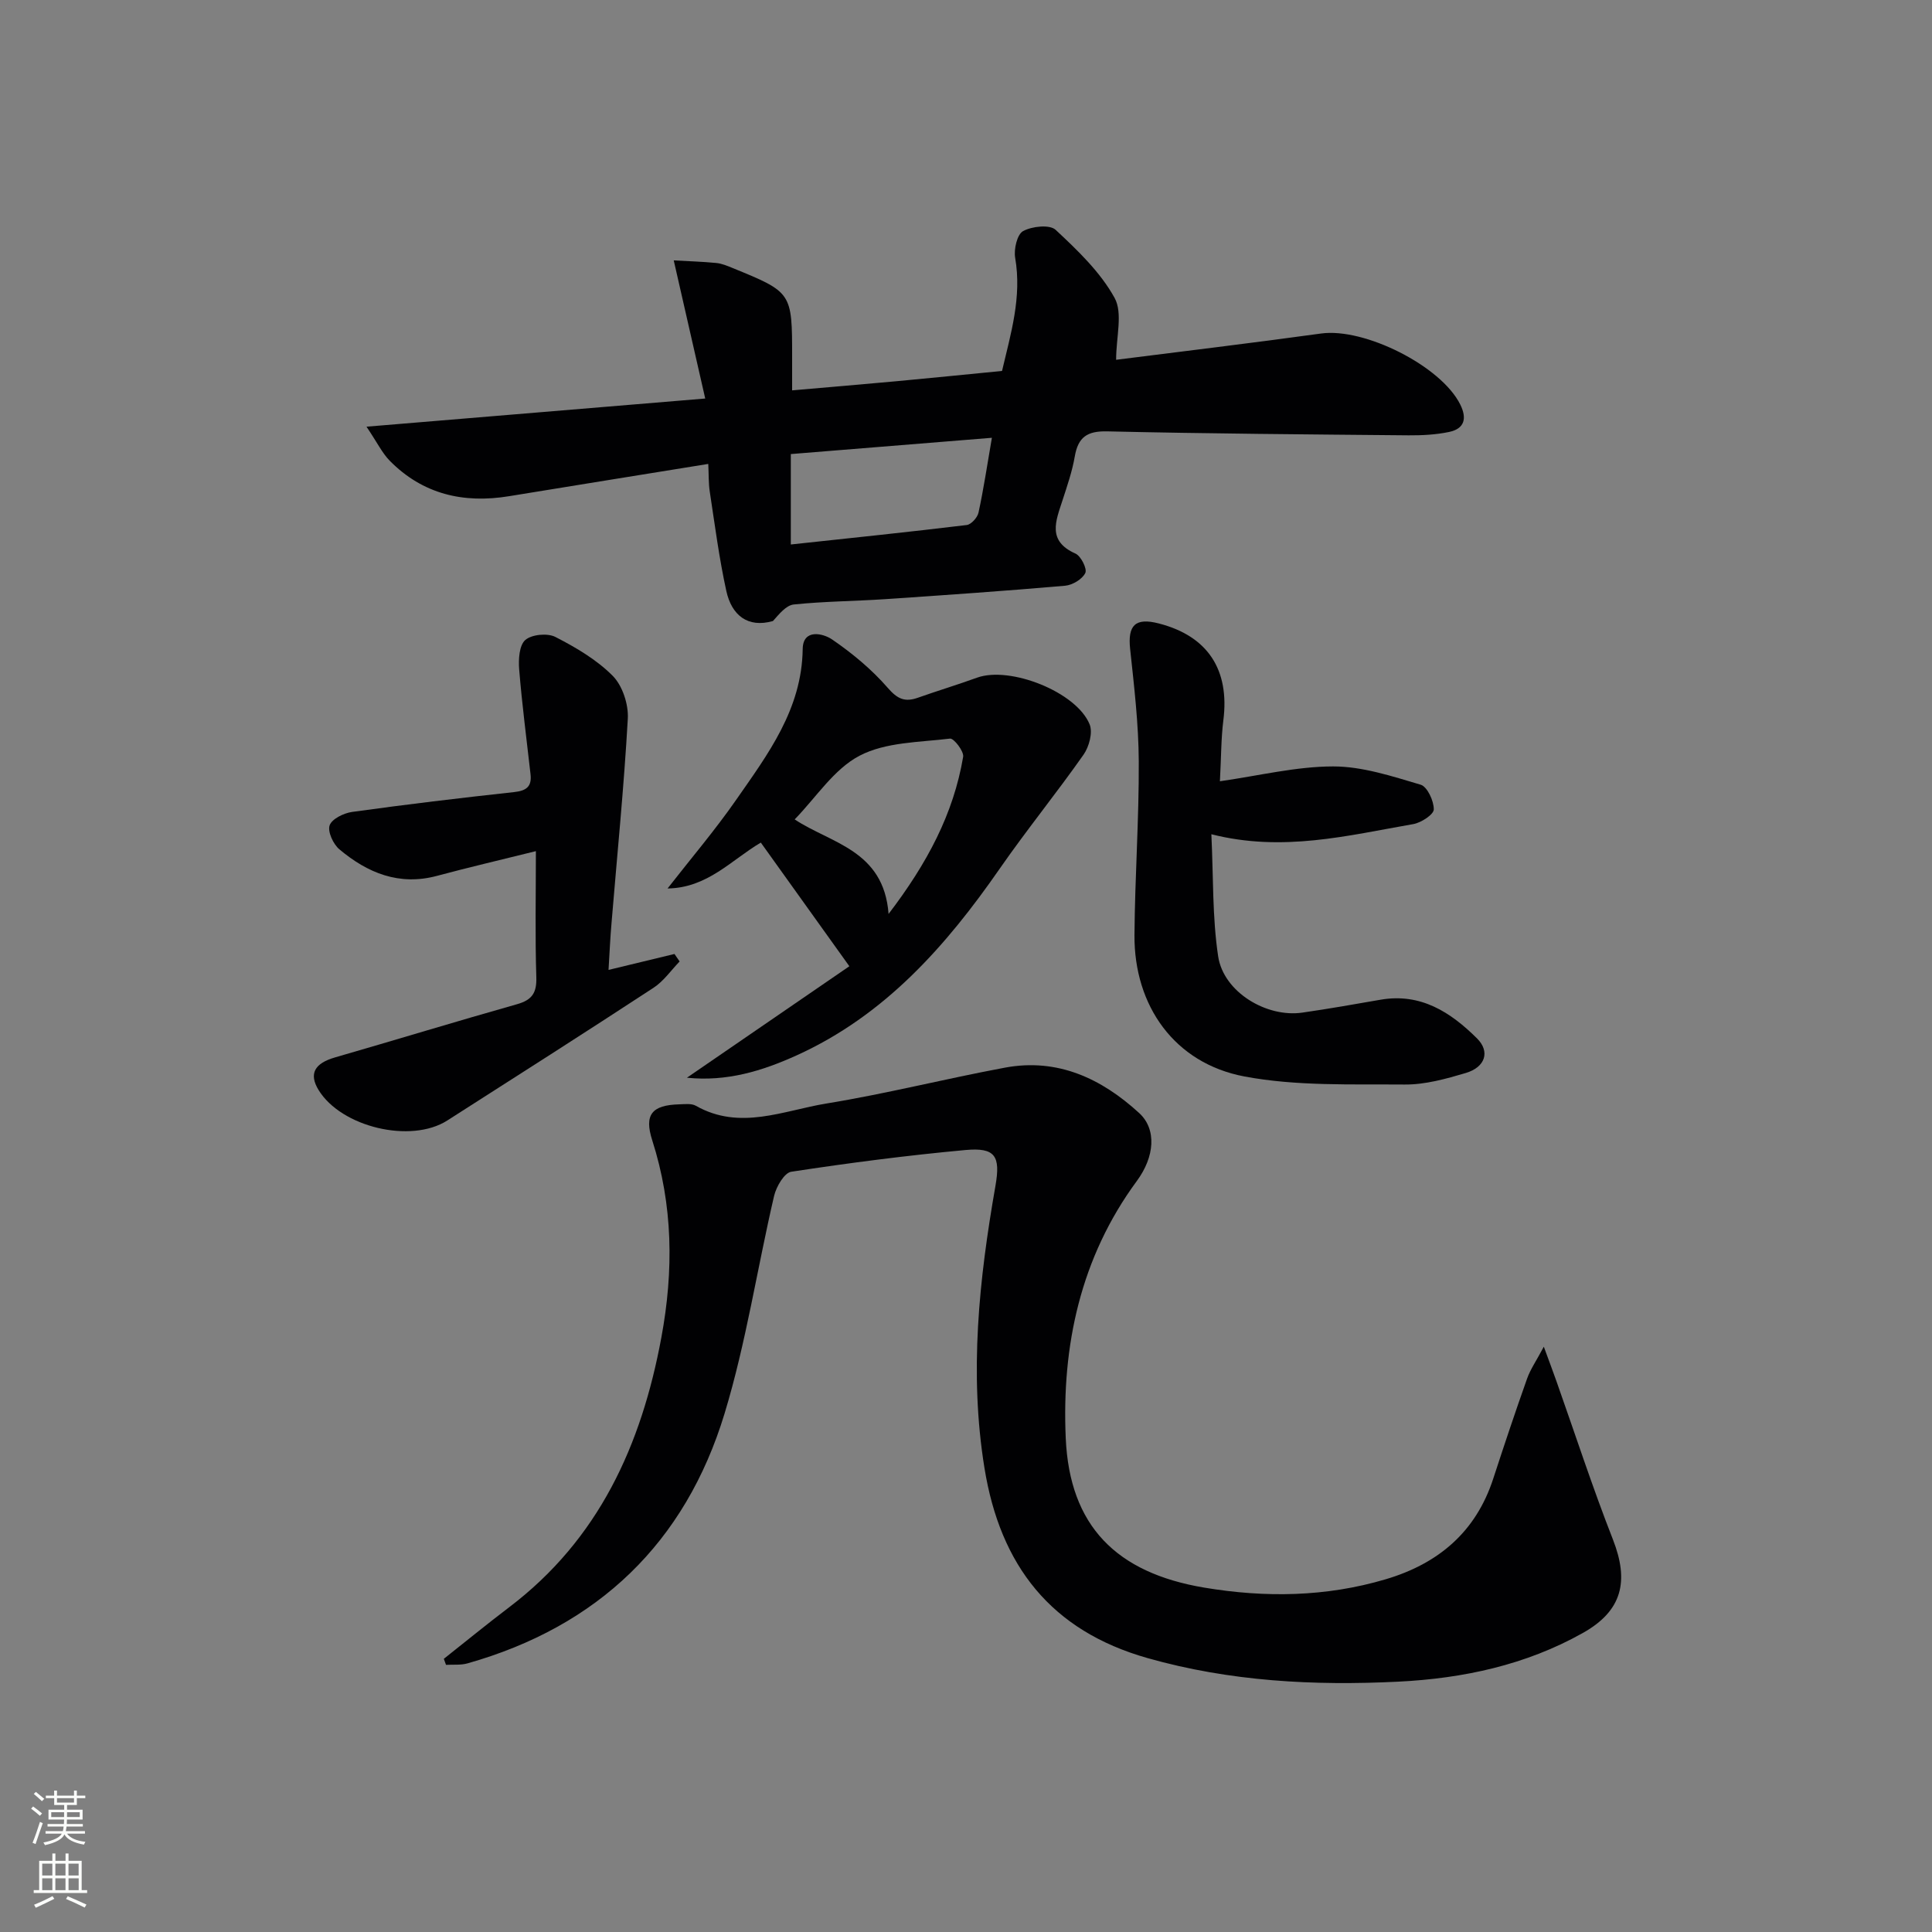
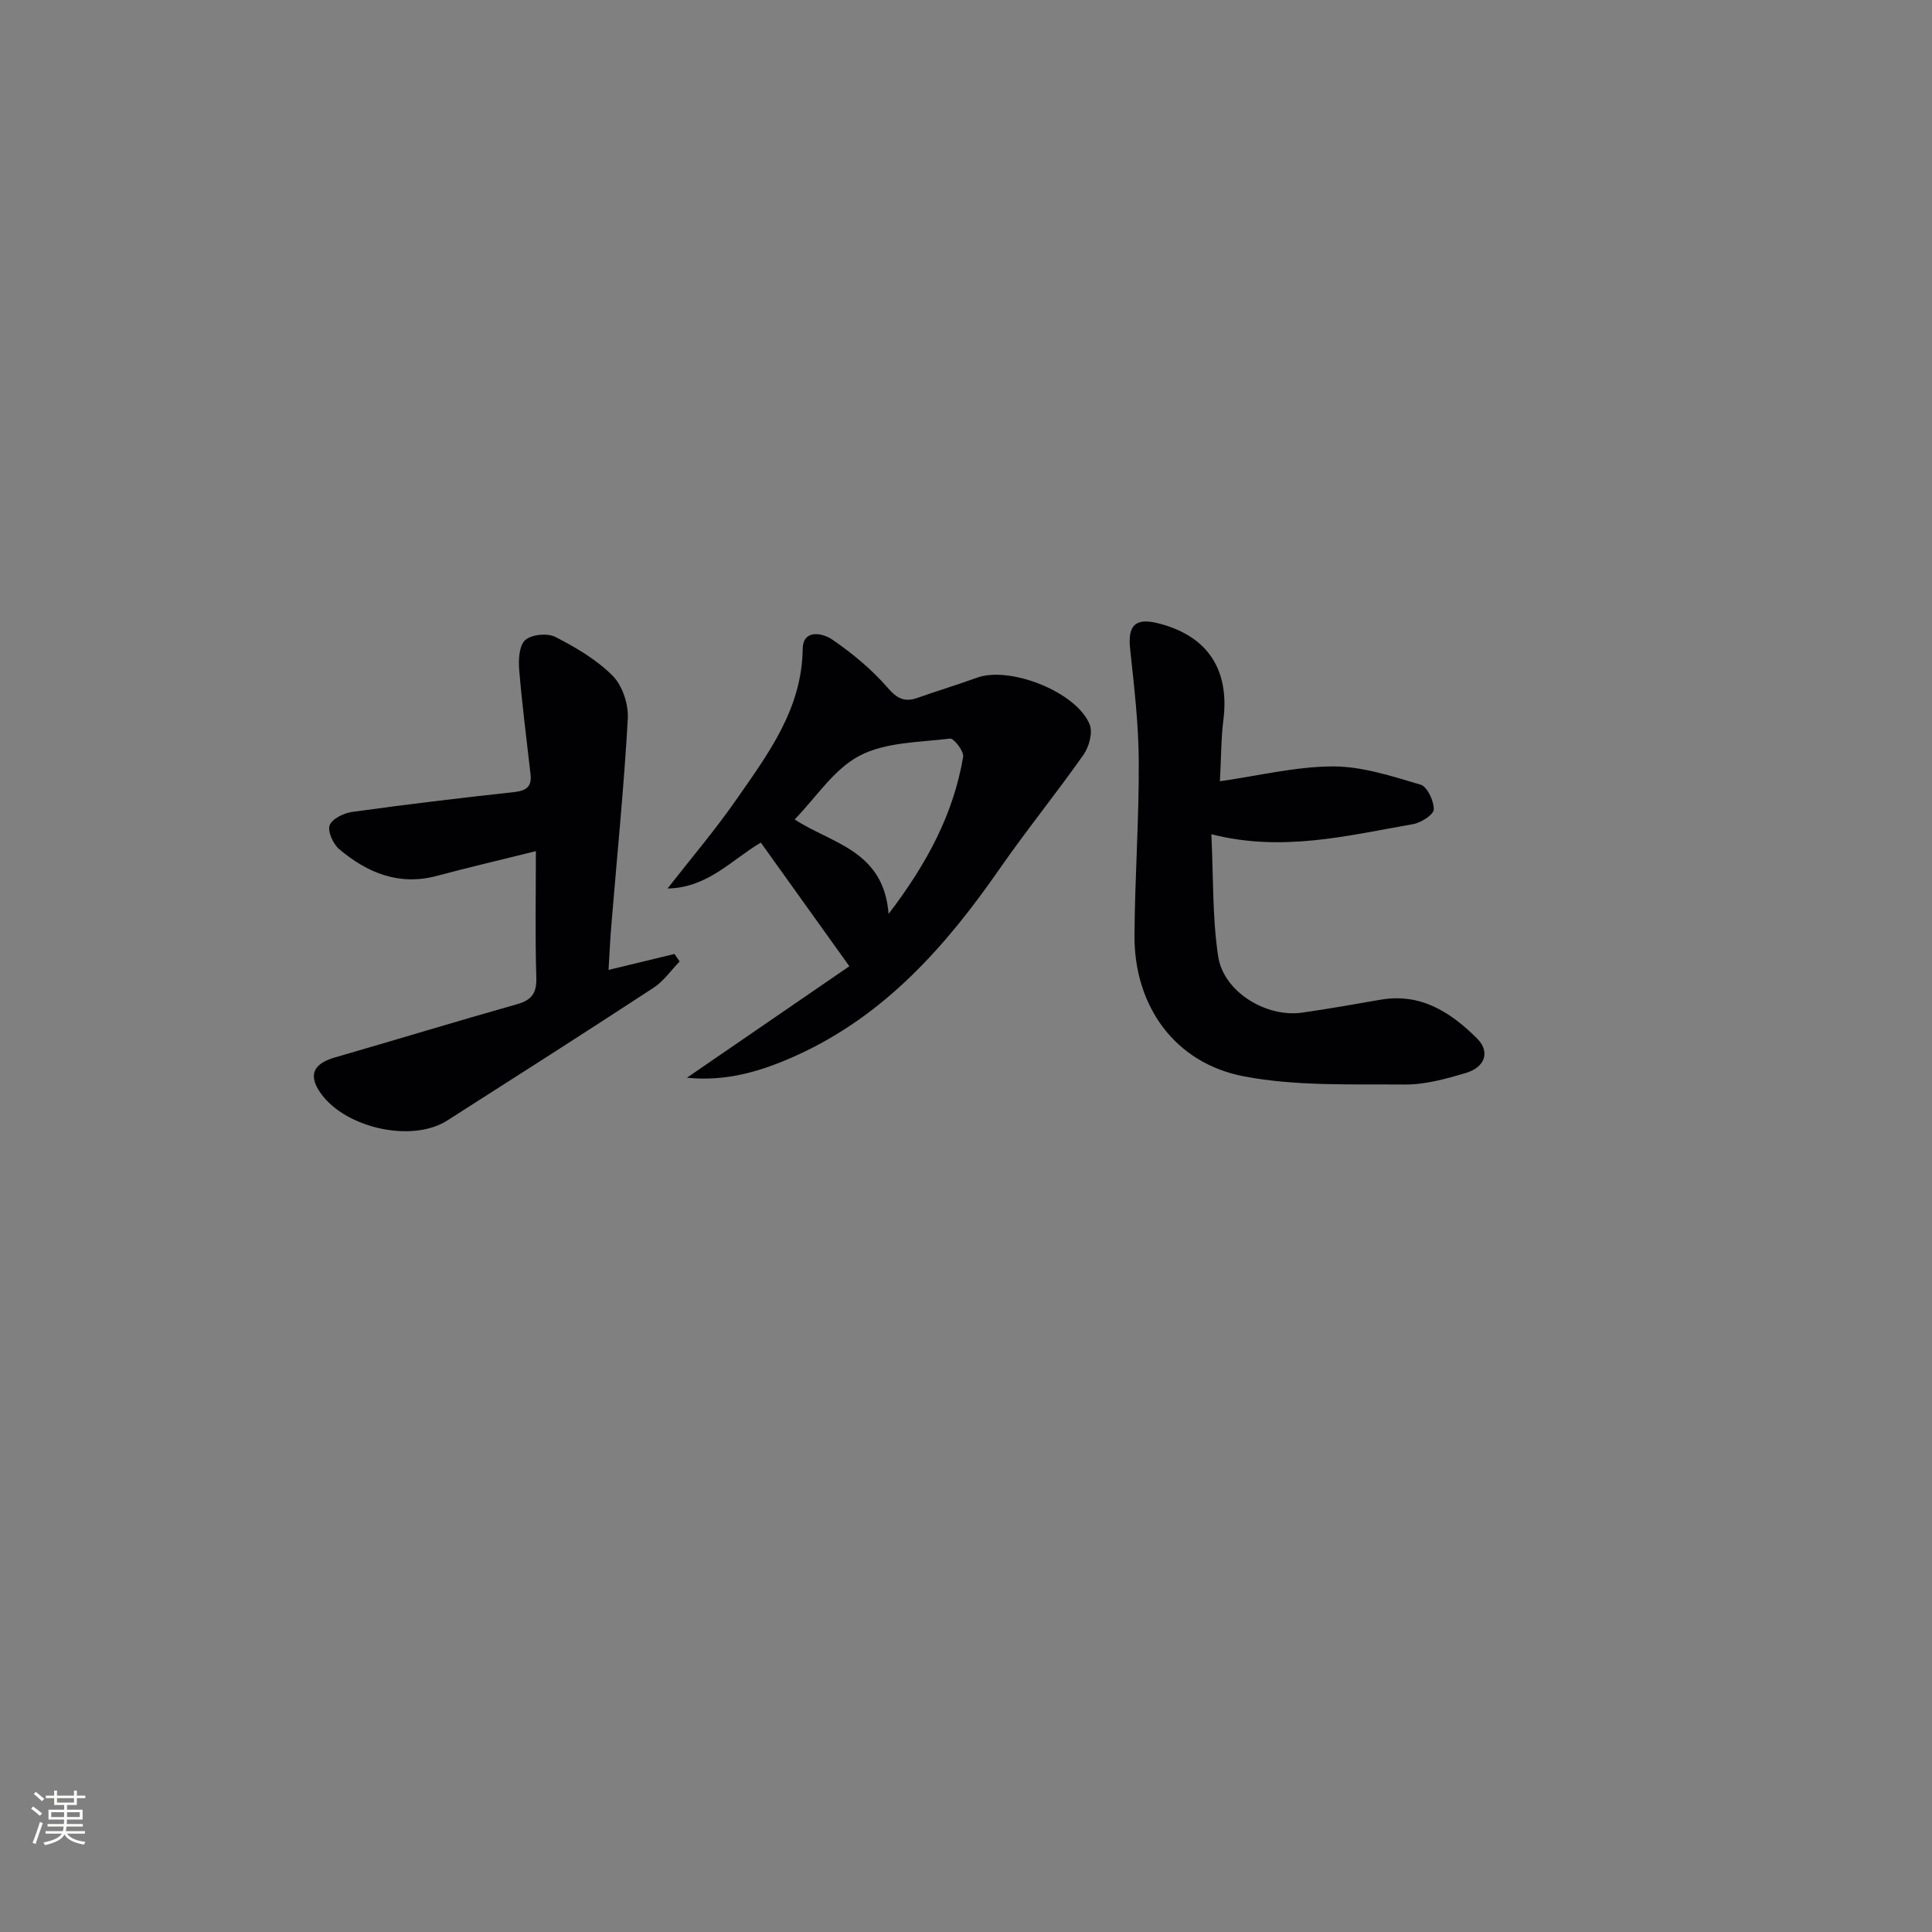
<svg xmlns="http://www.w3.org/2000/svg" enable-background="new 0 0 400 400" viewBox="0 0 400 400">
  <rect x="0" y="0" width="400" height="400" fill="#808080" stroke="none" />
  <g fill="#010103">
-     <path d="m91.89 343.44c4.49-3.55 8.92-7.18 13.48-10.64 18.6-14.09 27.43-33.58 31.56-55.9 2.56-13.83 2.42-27.35-1.89-40.81-1.71-5.32-.08-7.29 5.58-7.45 1.16-.03 2.54-.22 3.45.3 9.12 5.18 18.14.98 27.03-.47 12.4-2.02 24.63-5.13 36.99-7.43 10.87-2.02 19.95 2.25 27.75 9.39 3.68 3.36 3.22 9.07-.47 14.08-11.69 15.87-15.57 34.15-14.72 53.24.8 18.19 10.48 27.9 28.68 30.95 12.6 2.11 25.17 1.94 37.53-1.72 10.89-3.22 18.69-9.76 22.3-20.84 2.26-6.93 4.57-13.85 7.01-20.72.68-1.92 1.9-3.66 3.46-6.6 1.17 3.2 1.92 5.17 2.62 7.16 3.87 10.93 7.46 21.97 11.69 32.76 3.38 8.63 1.95 14.76-6.23 19.35-11.82 6.64-24.79 9.41-38.2 10.08-17.52.87-34.88-.05-51.89-4.87-20.03-5.67-30.53-19.15-33.8-39.38-3.19-19.7-1.11-39.05 2.28-58.42 1.08-6.19-.07-7.96-6.21-7.4-12.07 1.11-24.1 2.67-36.08 4.5-1.43.22-3.09 3.09-3.54 4.99-3.5 15.01-5.79 30.37-10.26 45.08-8.12 26.72-26.19 44.07-53.24 51.72-1.39.39-2.95.21-4.43.3-.16-.42-.3-.83-.45-1.25z" />
-     <path d="m231.08 74.49c13.54-1.72 28.01-3.45 42.44-5.44 8.97-1.24 24.85 6.72 28.81 14.7 1.44 2.9.87 5.01-2.3 5.68-2.73.57-5.59.72-8.39.7-20.8-.19-41.61-.34-62.4-.82-4.17-.1-6.03 1.2-6.72 5.2-.53 3.09-1.58 6.11-2.55 9.11-1.37 4.23-3.21 8.37 2.69 10.99 1.14.51 2.46 3.16 2.04 4.02-.62 1.29-2.66 2.51-4.19 2.64-12.4 1.08-24.83 1.94-37.25 2.78-6.3.42-12.64.45-18.91 1.1-1.61.17-3.04 2-4.32 3.43-5.25 1.49-8.55-1.23-9.65-6.21-1.49-6.78-2.38-13.7-3.43-20.58-.27-1.75-.2-3.56-.31-5.74-14.09 2.28-27.66 4.46-41.23 6.68-9.44 1.55-17.88-.39-24.73-7.35-1.55-1.58-2.55-3.7-4.8-7.04 24.11-2 46.78-3.89 70.13-5.83-2.17-9.53-4.24-18.61-6.52-28.6 3.12.18 5.98.26 8.82.54 1.13.11 2.25.58 3.32 1.02 12.37 5.05 12.37 5.06 12.37 18.47v6.88c7.59-.66 14.64-1.25 21.69-1.9 7.11-.66 14.22-1.38 21.77-2.12 1.81-7.72 4.13-15.26 2.72-23.42-.31-1.79.41-4.88 1.65-5.54 1.84-1 5.5-1.39 6.72-.26 4.55 4.24 9.26 8.74 12.21 14.09 1.75 3.17.32 8.09.32 12.82zm-25.72 16.15c-14.5 1.17-28.12 2.28-41.63 3.37v18.72c12.43-1.34 24.44-2.58 36.42-4.03.93-.11 2.22-1.55 2.44-2.57 1.05-4.84 1.78-9.75 2.77-15.49z" />
-     <path d="m142.22 223.13c11.57-7.94 22.71-15.58 33.63-23.08-6.66-9.3-12.5-17.46-18.33-25.6-6.1 3.59-11.02 9.38-19.31 9.5 4.75-6.09 9.77-11.99 14.18-18.32 6.59-9.47 13.63-18.77 13.8-31.26.06-4.26 4.23-3.24 6.07-1.99 4.19 2.87 8.22 6.21 11.54 10.03 2.01 2.32 3.54 3 6.23 2.05 4.07-1.44 8.21-2.69 12.27-4.16 6.8-2.45 20.57 2.95 23.3 9.68.68 1.68-.11 4.62-1.26 6.26-5.61 7.99-11.79 15.59-17.36 23.61-11.14 16.05-23.79 30.37-42.04 38.65-7.16 3.25-14.5 5.48-22.72 4.63zm22.31-53.48c7.47 4.97 18.44 6.32 19.44 19.57 8-10.48 13.44-20.72 15.44-32.53.19-1.14-1.93-3.87-2.72-3.77-6.34.77-13.31.71-18.72 3.54-5.3 2.76-8.99 8.62-13.44 13.19z" />
+     <path d="m142.22 223.13c11.57-7.94 22.71-15.58 33.63-23.08-6.66-9.3-12.5-17.46-18.33-25.6-6.1 3.59-11.02 9.38-19.31 9.5 4.75-6.09 9.77-11.99 14.18-18.32 6.59-9.47 13.63-18.77 13.8-31.26.06-4.26 4.23-3.24 6.07-1.99 4.19 2.87 8.22 6.21 11.54 10.03 2.01 2.32 3.54 3 6.23 2.05 4.07-1.44 8.21-2.69 12.27-4.16 6.8-2.45 20.57 2.95 23.3 9.68.68 1.68-.11 4.62-1.26 6.26-5.61 7.99-11.79 15.59-17.36 23.61-11.14 16.05-23.79 30.37-42.04 38.65-7.16 3.25-14.5 5.48-22.72 4.63zm22.31-53.48c7.47 4.97 18.44 6.32 19.44 19.57 8-10.48 13.44-20.72 15.44-32.53.19-1.14-1.93-3.87-2.72-3.77-6.34.77-13.31.71-18.72 3.54-5.3 2.76-8.99 8.62-13.44 13.19" />
    <path d="m252.57 161.75c8.14-1.16 15.78-3.06 23.42-3.07 6.06-.01 12.21 2.03 18.13 3.78 1.39.41 2.75 3.36 2.73 5.12-.01 1.06-2.61 2.75-4.24 3.04-13.53 2.35-27.03 5.86-41.81 2.1.43 8.84.18 17.18 1.41 25.3 1.12 7.37 10 12.71 17.43 11.63 5.41-.78 10.8-1.73 16.19-2.67 8.32-1.44 14.51 2.59 19.97 8.01 2.75 2.73 1.73 5.95-2.32 7.16-4.11 1.22-8.44 2.43-12.67 2.39-11.08-.09-22.39.36-33.17-1.67-14.44-2.72-22.87-14.61-22.76-29.3.09-11.98.95-23.95.89-35.92-.04-7.77-.96-15.56-1.79-23.3-.52-4.89 1.06-6.52 5.9-5.28 10.17 2.6 14.74 9.59 13.4 20.08-.47 3.73-.44 7.54-.71 12.6z" />
    <path d="m125.99 200.81c5.11-1.24 9.38-2.27 13.65-3.3.36.52.71 1.03 1.07 1.55-1.78 1.84-3.3 4.07-5.39 5.44-14.17 9.27-28.45 18.38-42.72 27.49-7.55 4.82-21.94 1.36-26.64-6.31-2.05-3.35-.86-5.52 3.39-6.75 12.58-3.63 25.1-7.46 37.7-11.02 3.1-.88 4.09-2.34 3.99-5.58-.27-8.45-.09-16.92-.09-26.11-7.44 1.85-13.98 3.37-20.45 5.11-7.86 2.12-14.42-.6-20.24-5.49-1.27-1.07-2.47-3.67-2.01-4.97.47-1.33 2.93-2.53 4.65-2.77 11.17-1.55 22.36-2.89 33.57-4.11 2.54-.28 3.66-1.16 3.37-3.69-.81-7.23-1.76-14.44-2.35-21.69-.17-2.06 0-4.99 1.26-6.1 1.32-1.16 4.59-1.48 6.23-.64 4.25 2.18 8.56 4.71 11.88 8.06 2.03 2.05 3.29 5.93 3.12 8.88-.79 14.08-2.2 28.12-3.36 42.17-.28 3.13-.41 6.27-.63 9.83z" />
  </g>
  <path d="m6.44 374.46.42-.45c.65.47 1.27.95 1.85 1.44l-.45.49c-.65-.56-1.25-1.06-1.82-1.48m.93 7.33-.63-.26c.55-1.36 1.05-2.8 1.53-4.33.19.1.38.19.59.27-.47 1.29-.96 2.73-1.49 4.32m-.38-10.38.44-.42c.43.34 1.01.82 1.74 1.44l-.49.49c-.53-.51-1.09-1.01-1.69-1.51m2.5.35h1.72v-1.04h.59v1.04h3.52v-1.04h.59v1.04h1.75v.53h-1.75v1.42h-2.03v.97h3.22v2.03h-3.24c0 .35-.01.66-.03.93h3.32v.53h-3.37c-.03.27-.08.58-.15.94h3.96v.53h-3.71c.67.92 1.93 1.48 3.79 1.68-.13.24-.23.44-.29.59-2.13-.38-3.48-1.08-4.04-2.12-.43.97-1.77 1.72-4.03 2.23-.09-.19-.2-.37-.33-.55 2.1-.42 3.37-1.03 3.81-1.83h-3.36v-.53h3.58c.08-.29.13-.61.16-.94h-3.33v-.53h3.39c.02-.27.04-.58.04-.93h-3.23v-2.03h3.25v-.97h-2.07v-1.42h-1.73zm1.12 3.44v1h2.65c.01-.3.02-.44.01-.4v-.25-.35zm1.19-2h3.52v-.91h-3.52zm4.71 2h-2.63v.59c0 .15-.01.28-.01.4h2.64z" fill="#fbfcfa" />
-   <path d="m13.56 383.74h.63v1.52h2.72v6.07h1.13v.6h-11.06v-.6h1.13v-6.07h2.73v-1.52h.63v1.52h2.1v-1.52zm-2.69 8.83.38.56c-1.24.63-2.53 1.25-3.85 1.85-.1-.21-.21-.42-.34-.63 1.37-.55 2.63-1.15 3.81-1.78m-2.13-4.27h2.1v-2.45h-2.1zm0 3.04h2.1v-2.46h-2.1zm2.72-3.04h2.1v-2.45h-2.1zm0 3.04h2.1v-2.46h-2.1zm6.07 3.6c-1.41-.71-2.7-1.3-3.86-1.78l.35-.56c1.45.62 2.75 1.19 3.88 1.72zm-1.25-9.09h-2.1v2.45h2.1zm-2.09 5.49h2.1v-2.46h-2.1z" fill="#fbfcfa" />
</svg>